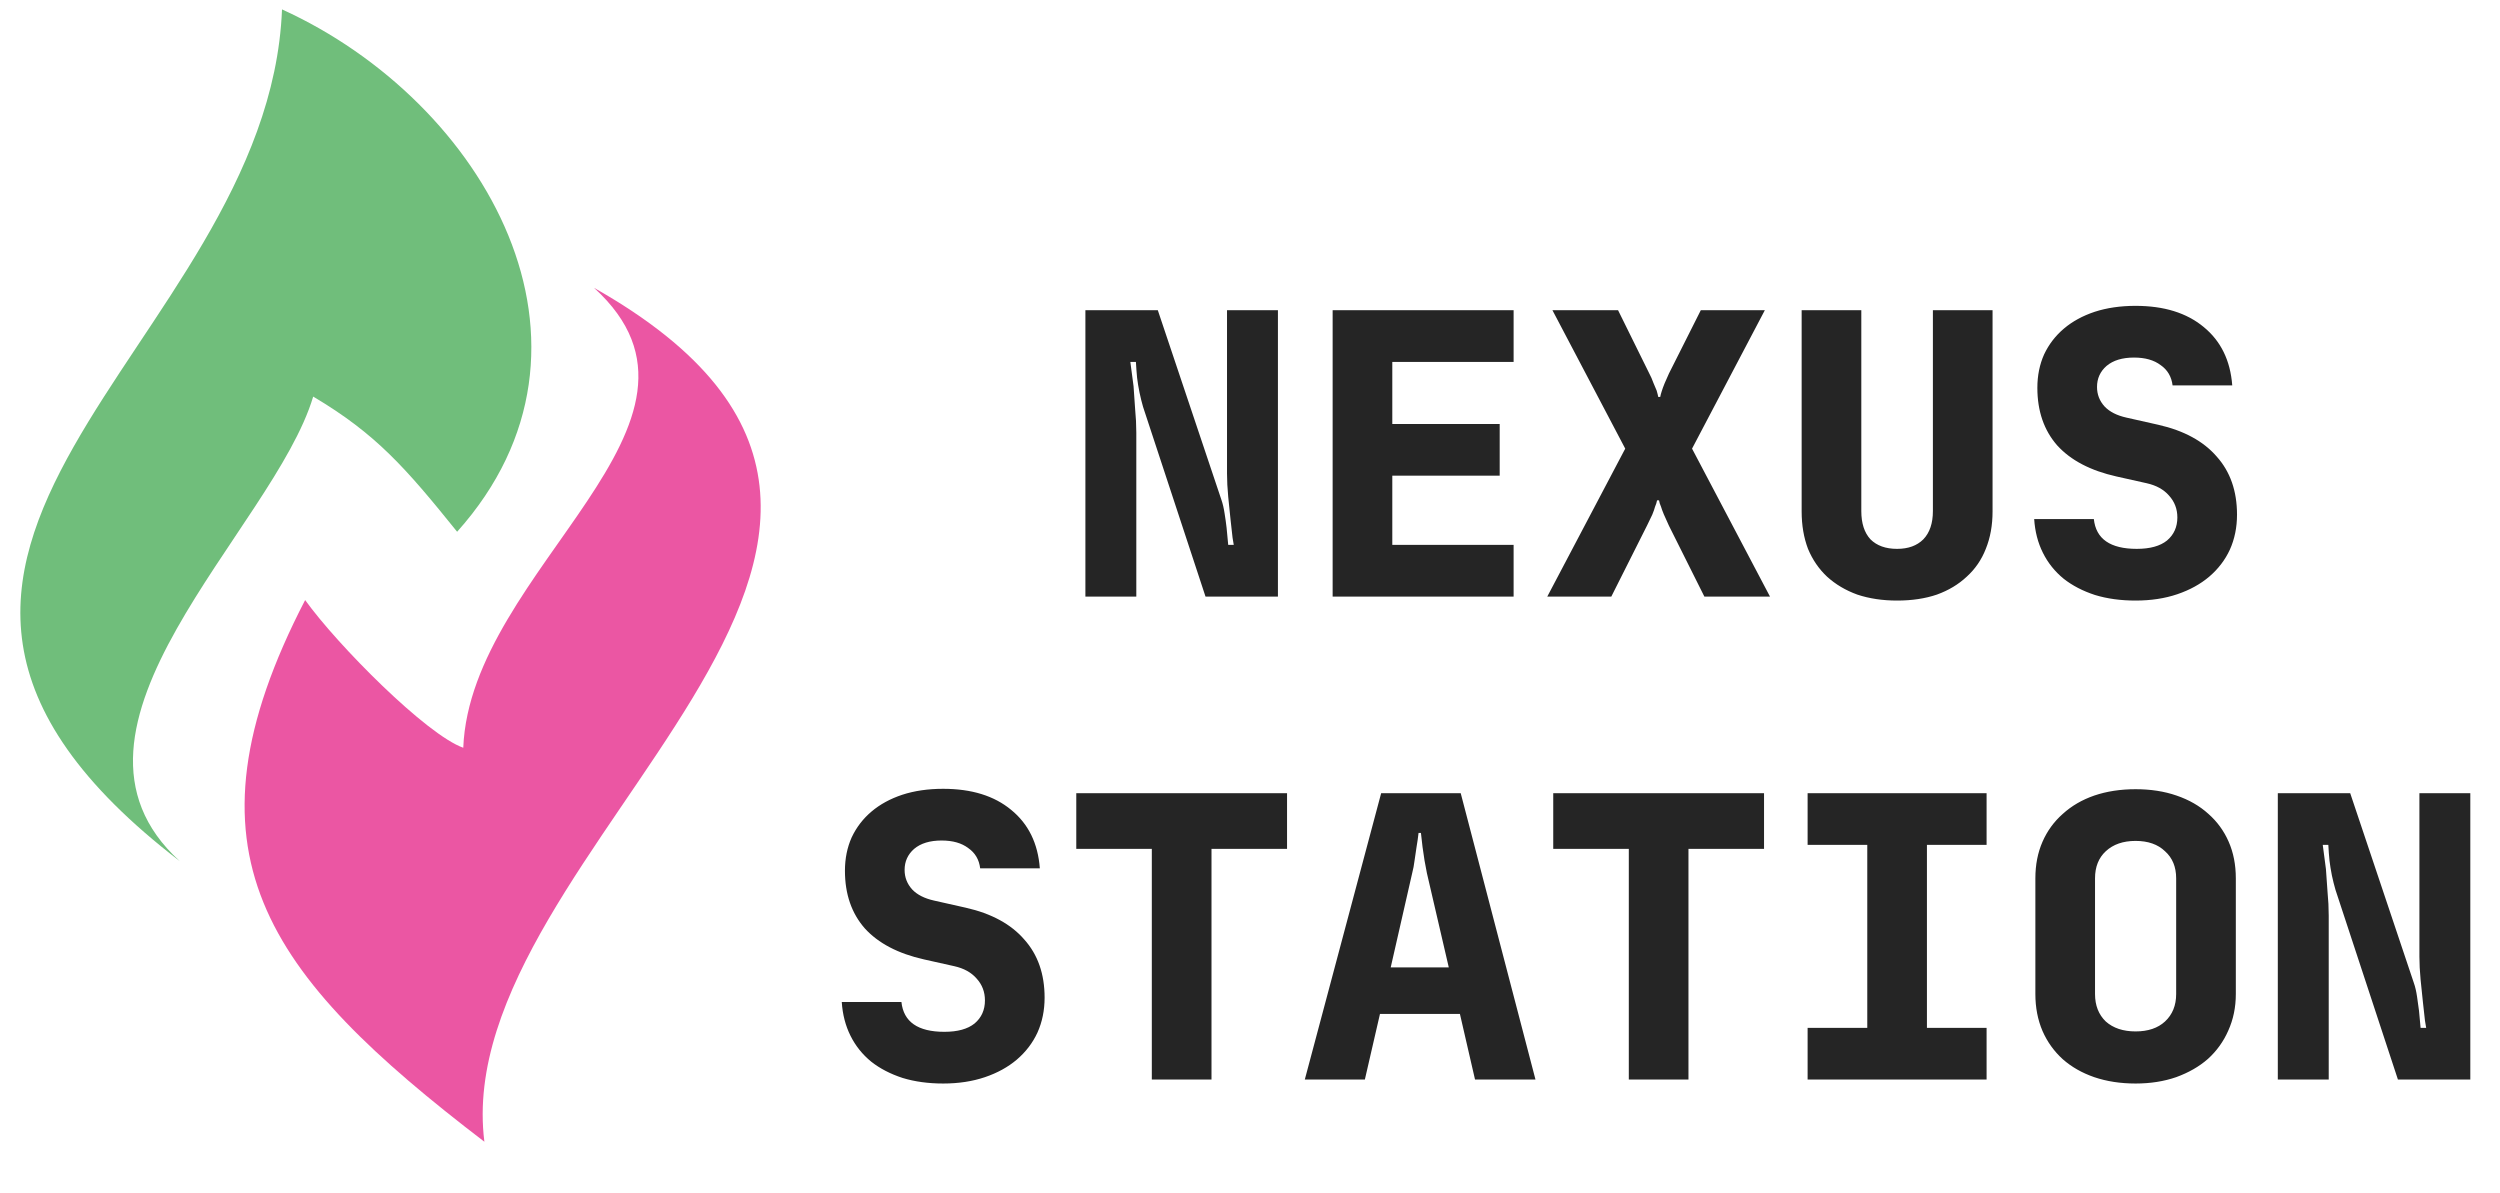
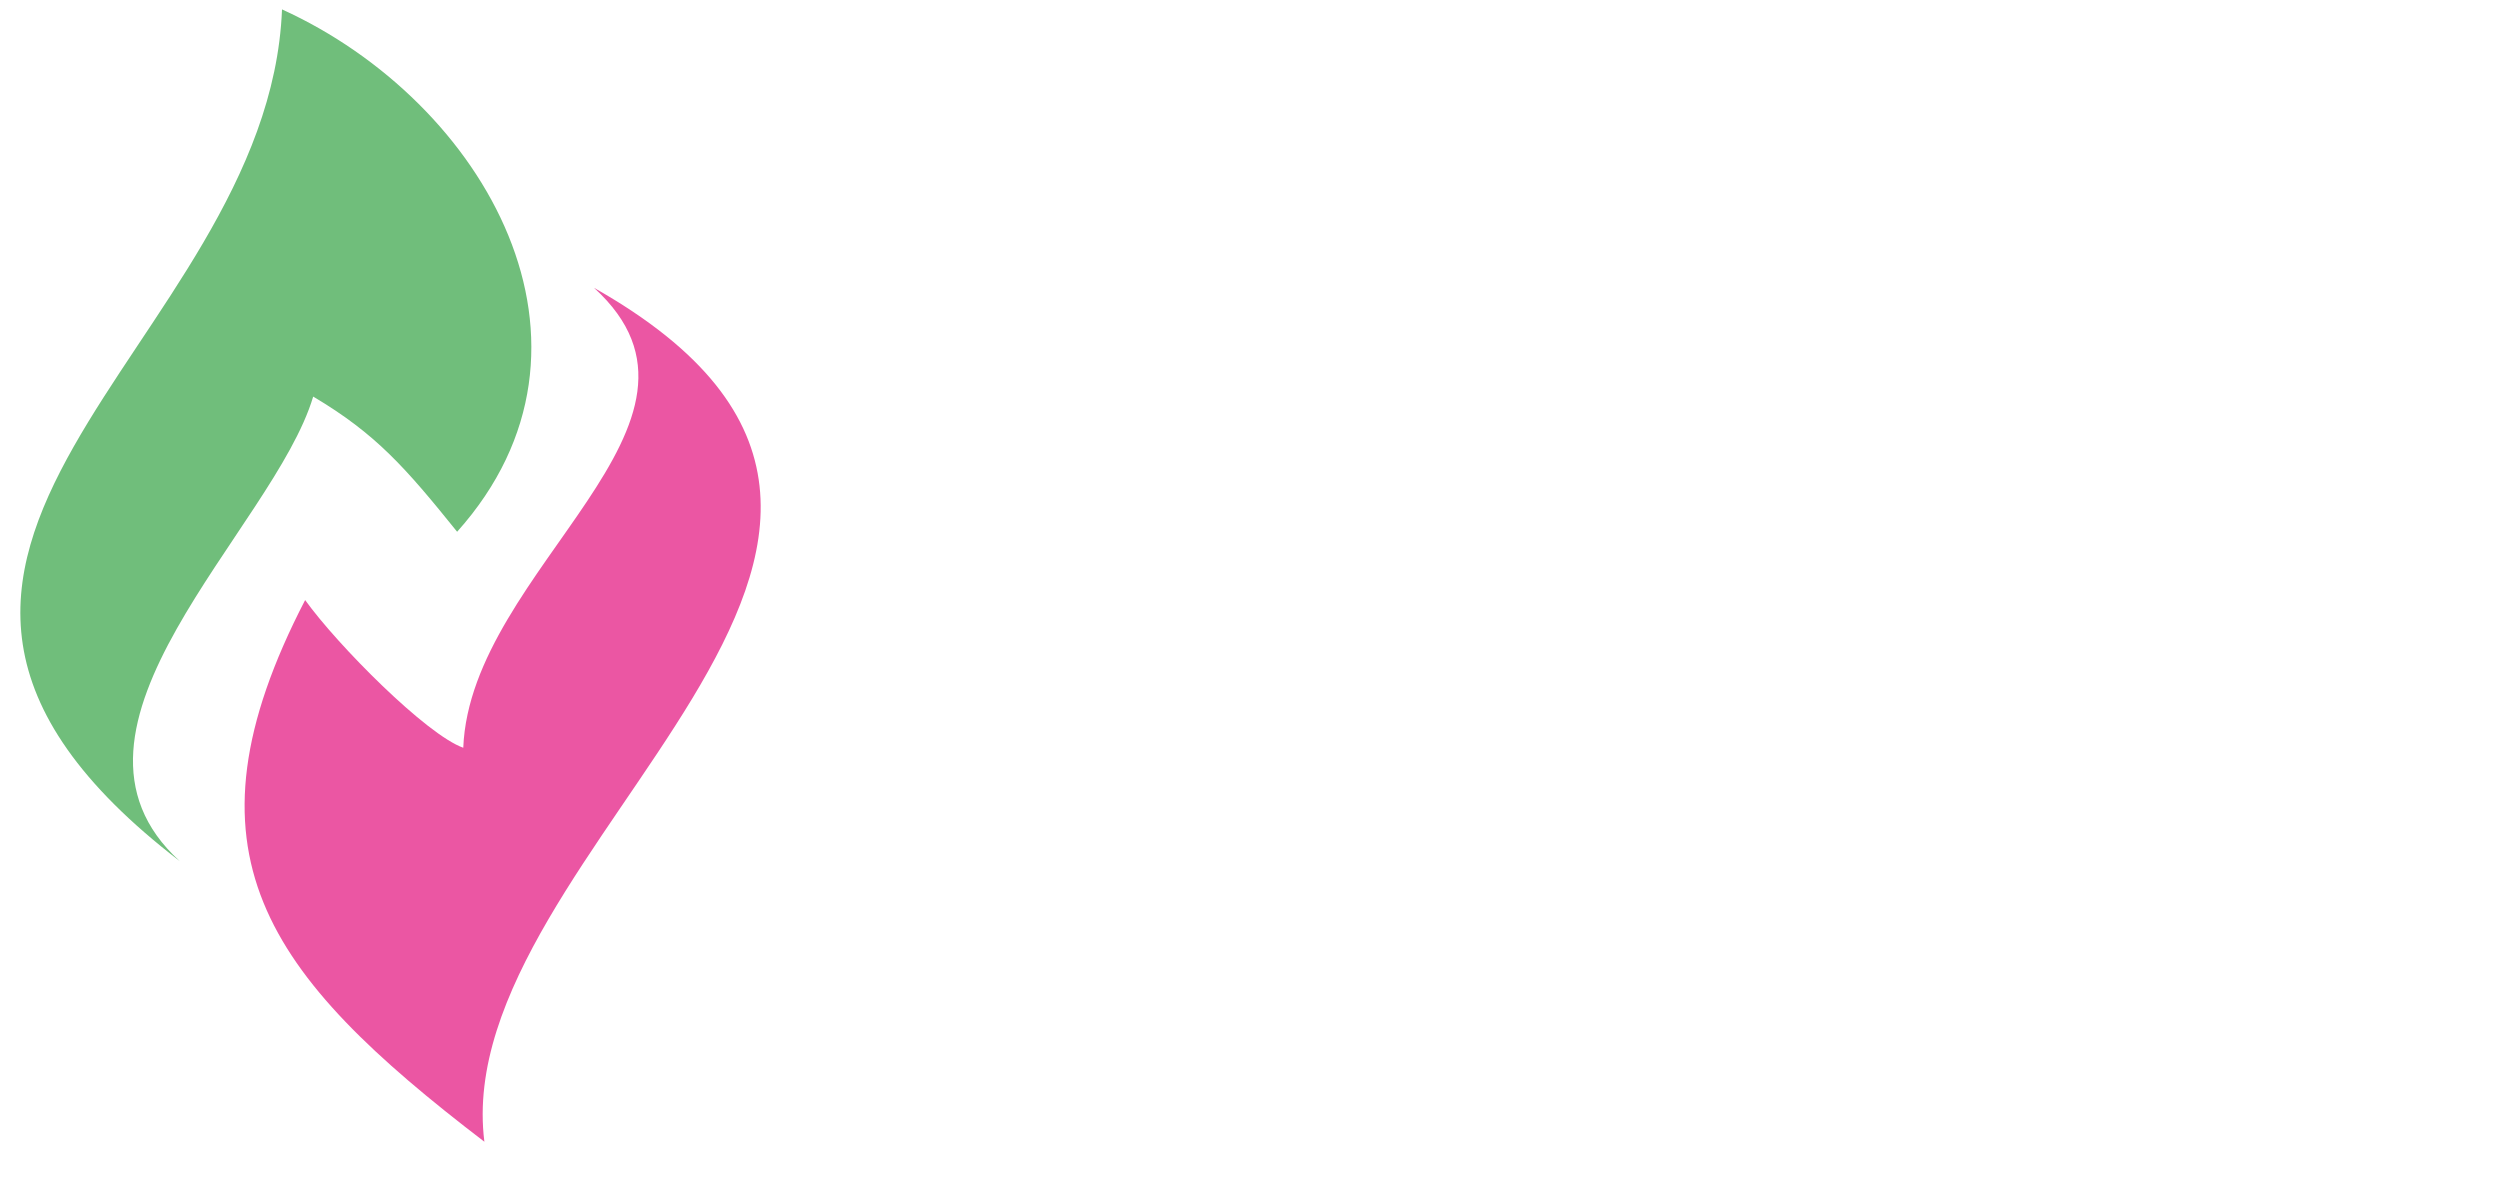
<svg xmlns="http://www.w3.org/2000/svg" width="88" height="42" viewBox="0 0 88 42" fill="none">
  <path d="M11.024 13.96C13.236 15.271 14.279 16.468 16.091 18.718C21.959 12.162 17.086 3.589 9.927 0.331C9.452 12.333 -7.944 19.358 6.329 30.314C1.174 25.627 9.631 18.638 11.024 13.96Z" fill="#70BE7B" />
  <path d="M16.307 26.321C15.015 25.865 11.884 22.714 10.741 21.122C6.144 30.001 9.32 34.276 17.05 40.189C15.742 29.8 36.584 18.992 20.91 10.132C26.146 14.898 16.557 20.002 16.307 26.321Z" fill="#EB56A3" />
-   <path d="M38.206 10.92H40.755L42.995 17.598C43.041 17.729 43.078 17.887 43.106 18.074C43.135 18.251 43.158 18.419 43.176 18.578C43.195 18.774 43.214 18.975 43.233 19.18H43.428C43.428 19.18 43.414 19.096 43.386 18.928C43.368 18.76 43.344 18.55 43.316 18.298C43.288 18.046 43.261 17.775 43.233 17.486C43.205 17.187 43.191 16.917 43.191 16.674V10.92H44.983V21H42.434L40.236 14.322C40.19 14.163 40.148 13.995 40.111 13.818C40.073 13.631 40.045 13.459 40.026 13.3C40.008 13.113 39.994 12.927 39.984 12.74H39.788C39.826 13.02 39.863 13.305 39.901 13.594C39.919 13.837 39.938 14.103 39.956 14.392C39.984 14.681 39.998 14.961 39.998 15.232V21H38.206V10.92ZM46.909 21V10.92H53.279V12.74H49.009V14.924H52.789V16.744H49.009V19.18H53.279V21H46.909ZM57.208 15.792L54.646 10.92H56.956L58.034 13.104C58.108 13.244 58.164 13.37 58.202 13.482C58.248 13.585 58.286 13.673 58.314 13.748C58.342 13.841 58.36 13.916 58.37 13.972H58.44C58.449 13.916 58.468 13.846 58.496 13.762C58.542 13.613 58.626 13.407 58.748 13.146L59.868 10.92H62.122L59.56 15.792L62.304 21H59.994L58.748 18.508C58.598 18.191 58.505 17.967 58.468 17.836C58.43 17.752 58.407 17.677 58.398 17.612H58.328C58.318 17.677 58.295 17.752 58.258 17.836C58.239 17.911 58.206 18.004 58.16 18.116C58.113 18.219 58.052 18.345 57.978 18.494L56.718 21H54.464L57.208 15.792ZM66.778 21.14C66.265 21.14 65.798 21.07 65.378 20.93C64.967 20.781 64.613 20.571 64.314 20.3C64.025 20.029 63.801 19.703 63.642 19.32C63.493 18.928 63.418 18.489 63.418 18.004V10.92H65.518V17.99C65.518 18.419 65.625 18.751 65.84 18.984C66.064 19.208 66.377 19.32 66.778 19.32C67.17 19.32 67.478 19.208 67.702 18.984C67.926 18.751 68.038 18.419 68.038 17.99V10.92H70.138V18.004C70.138 18.489 70.059 18.928 69.9 19.32C69.751 19.703 69.527 20.029 69.228 20.3C68.939 20.571 68.589 20.781 68.178 20.93C67.767 21.07 67.301 21.14 66.778 21.14ZM71.603 18.27H73.703C73.777 18.97 74.281 19.32 75.215 19.32C75.681 19.32 76.036 19.222 76.279 19.026C76.521 18.821 76.643 18.55 76.643 18.214C76.643 17.915 76.545 17.659 76.349 17.444C76.162 17.229 75.901 17.085 75.565 17.01L74.501 16.772C73.586 16.567 72.891 16.203 72.415 15.68C71.948 15.148 71.715 14.471 71.715 13.65C71.715 13.221 71.794 12.829 71.953 12.474C72.121 12.119 72.354 11.816 72.653 11.564C72.951 11.312 73.311 11.116 73.731 10.976C74.16 10.836 74.641 10.766 75.173 10.766C76.171 10.766 76.969 11.013 77.567 11.508C78.173 12.003 78.509 12.689 78.575 13.566H76.475C76.437 13.258 76.297 13.02 76.055 12.852C75.821 12.675 75.509 12.586 75.117 12.586C74.706 12.586 74.384 12.684 74.151 12.88C73.927 13.076 73.815 13.323 73.815 13.622C73.815 13.883 73.903 14.112 74.081 14.308C74.258 14.495 74.515 14.625 74.851 14.7L75.971 14.952C76.876 15.157 77.562 15.531 78.029 16.072C78.505 16.604 78.743 17.285 78.743 18.116C78.743 18.564 78.659 18.975 78.491 19.348C78.323 19.712 78.08 20.029 77.763 20.3C77.455 20.561 77.081 20.767 76.643 20.916C76.204 21.065 75.714 21.14 75.173 21.14C74.65 21.14 74.174 21.075 73.745 20.944C73.315 20.804 72.947 20.613 72.639 20.37C72.331 20.118 72.088 19.815 71.911 19.46C71.733 19.105 71.631 18.709 71.603 18.27ZM29.63 35.27H31.73C31.805 35.97 32.309 36.32 33.242 36.32C33.709 36.32 34.063 36.222 34.306 36.026C34.549 35.821 34.67 35.55 34.67 35.214C34.67 34.915 34.572 34.659 34.376 34.444C34.189 34.229 33.928 34.085 33.592 34.01L32.528 33.772C31.613 33.567 30.918 33.203 30.442 32.68C29.975 32.148 29.742 31.471 29.742 30.65C29.742 30.221 29.821 29.829 29.98 29.474C30.148 29.119 30.381 28.816 30.68 28.564C30.979 28.312 31.338 28.116 31.758 27.976C32.187 27.836 32.668 27.766 33.2 27.766C34.199 27.766 34.997 28.013 35.594 28.508C36.201 29.003 36.537 29.689 36.602 30.566H34.502C34.465 30.258 34.325 30.02 34.082 29.852C33.849 29.675 33.536 29.586 33.144 29.586C32.733 29.586 32.411 29.684 32.178 29.88C31.954 30.076 31.842 30.323 31.842 30.622C31.842 30.883 31.931 31.112 32.108 31.308C32.285 31.495 32.542 31.625 32.878 31.7L33.998 31.952C34.903 32.157 35.589 32.531 36.056 33.072C36.532 33.604 36.77 34.285 36.77 35.116C36.77 35.564 36.686 35.975 36.518 36.348C36.35 36.712 36.107 37.029 35.79 37.3C35.482 37.561 35.109 37.767 34.67 37.916C34.231 38.065 33.741 38.14 33.2 38.14C32.677 38.14 32.201 38.075 31.772 37.944C31.343 37.804 30.974 37.613 30.666 37.37C30.358 37.118 30.115 36.815 29.938 36.46C29.761 36.105 29.658 35.709 29.63 35.27ZM37.885 29.88V27.92H45.304V29.88H42.645V38H40.544V29.88H37.885ZM48.617 27.92H51.417L54.049 38H51.921L51.389 35.69H48.575L48.043 38H45.929L48.617 27.92ZM50.997 34.052L50.227 30.734C50.199 30.594 50.171 30.445 50.143 30.286C50.115 30.118 50.092 29.959 50.073 29.81C50.054 29.651 50.036 29.488 50.017 29.32H49.933C49.914 29.488 49.891 29.651 49.863 29.81C49.844 29.959 49.821 30.118 49.793 30.286C49.774 30.445 49.746 30.594 49.709 30.734L48.953 34.052H50.997ZM54.674 29.88V27.92H62.094V29.88H59.434V38H57.334V29.88H54.674ZM63.628 29.74V27.92H69.928V29.74H67.828V36.18H69.928V38H63.628V36.18H65.728V29.74H63.628ZM75.173 38.14C74.641 38.14 74.155 38.065 73.717 37.916C73.287 37.767 72.919 37.557 72.611 37.286C72.303 37.006 72.065 36.675 71.897 36.292C71.729 35.9 71.645 35.466 71.645 34.99V30.916C71.645 30.44 71.729 30.011 71.897 29.628C72.065 29.245 72.303 28.919 72.611 28.648C72.919 28.368 73.287 28.153 73.717 28.004C74.155 27.855 74.641 27.78 75.173 27.78C75.705 27.78 76.185 27.855 76.615 28.004C77.053 28.153 77.427 28.368 77.735 28.648C78.043 28.919 78.281 29.245 78.449 29.628C78.617 30.011 78.701 30.44 78.701 30.916V34.99C78.701 35.457 78.612 35.886 78.435 36.278C78.267 36.661 78.029 36.992 77.721 37.272C77.413 37.543 77.039 37.757 76.601 37.916C76.171 38.065 75.695 38.14 75.173 38.14ZM73.745 34.99C73.745 35.391 73.871 35.713 74.123 35.956C74.384 36.189 74.734 36.306 75.173 36.306C75.611 36.306 75.957 36.189 76.209 35.956C76.47 35.713 76.601 35.391 76.601 34.99V30.916C76.601 30.515 76.47 30.197 76.209 29.964C75.957 29.721 75.611 29.6 75.173 29.6C74.734 29.6 74.384 29.721 74.123 29.964C73.871 30.197 73.745 30.515 73.745 30.916V34.99ZM80.179 27.92H82.727L84.967 34.598C85.014 34.729 85.051 34.887 85.079 35.074C85.107 35.251 85.13 35.419 85.149 35.578C85.168 35.774 85.186 35.975 85.205 36.18H85.401C85.401 36.18 85.387 36.096 85.359 35.928C85.341 35.76 85.317 35.55 85.289 35.298C85.261 35.046 85.233 34.775 85.205 34.486C85.177 34.187 85.163 33.917 85.163 33.674V27.92H86.955V38H84.407L82.209 31.322C82.162 31.163 82.121 30.995 82.083 30.818C82.046 30.631 82.018 30.459 81.999 30.3C81.981 30.113 81.966 29.927 81.957 29.74H81.761C81.799 30.02 81.836 30.305 81.873 30.594C81.892 30.837 81.91 31.103 81.929 31.392C81.957 31.681 81.971 31.961 81.971 32.232V38H80.179V27.92Z" fill="#252525" />
</svg>